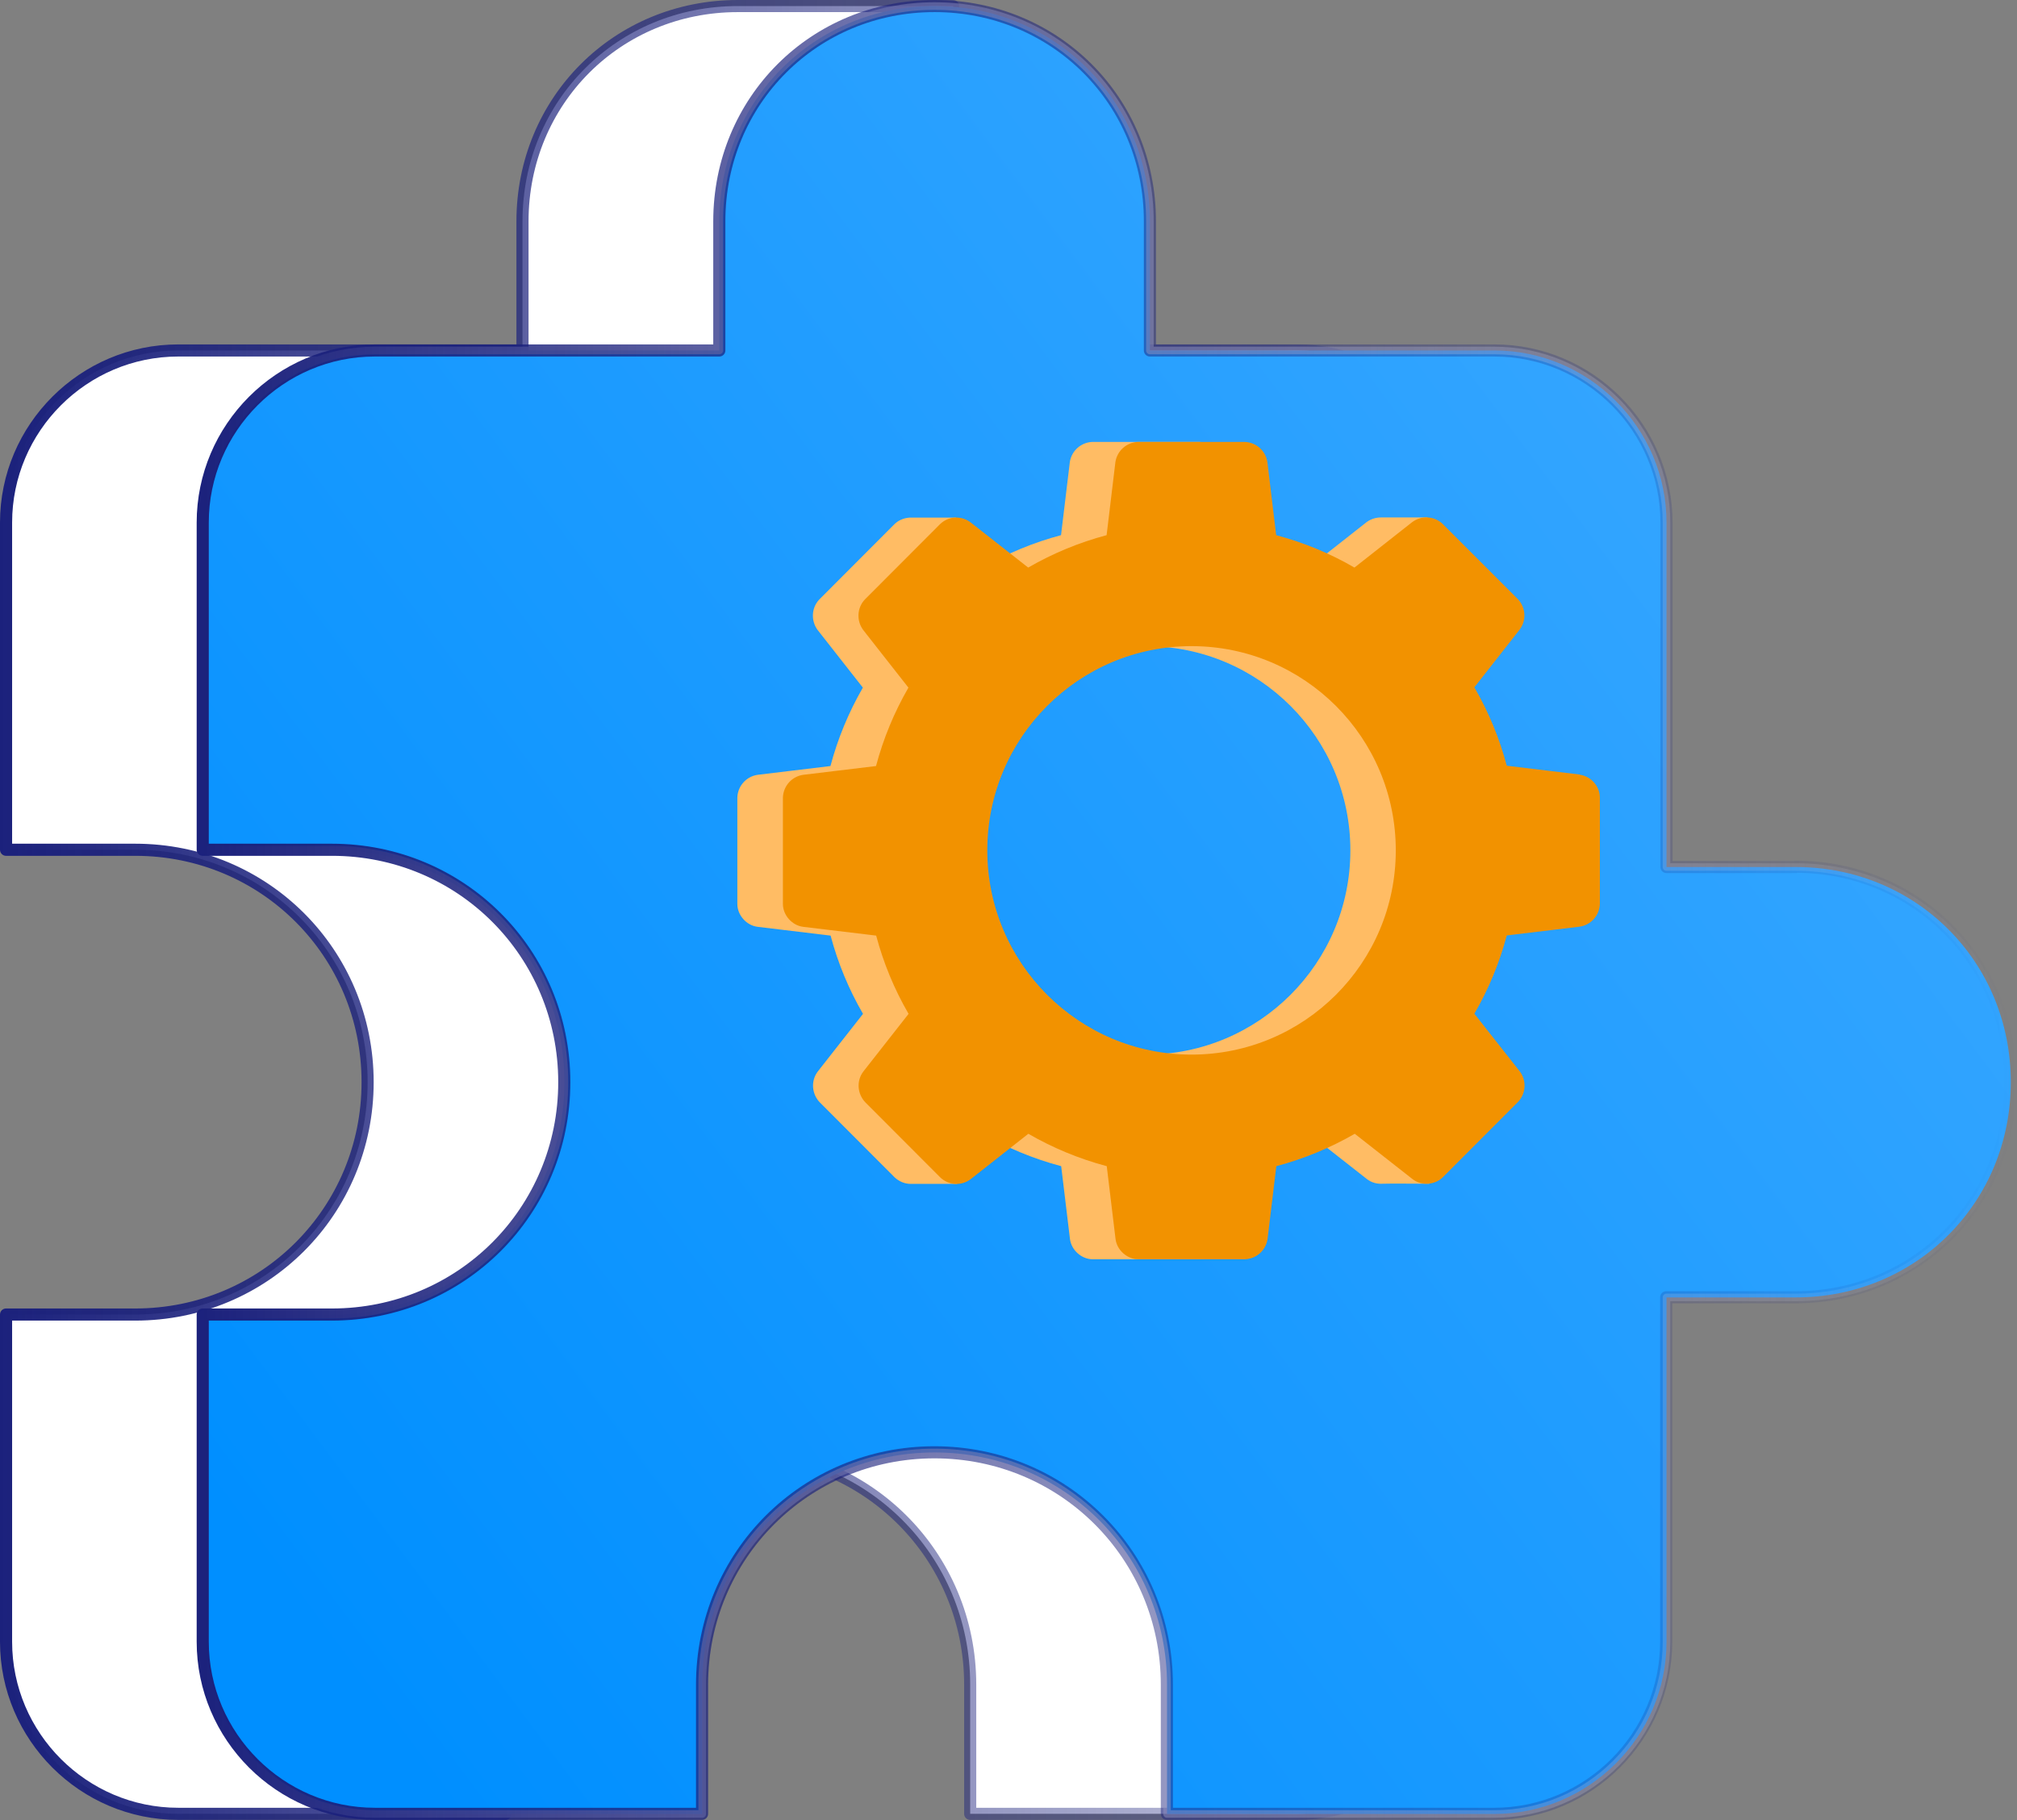
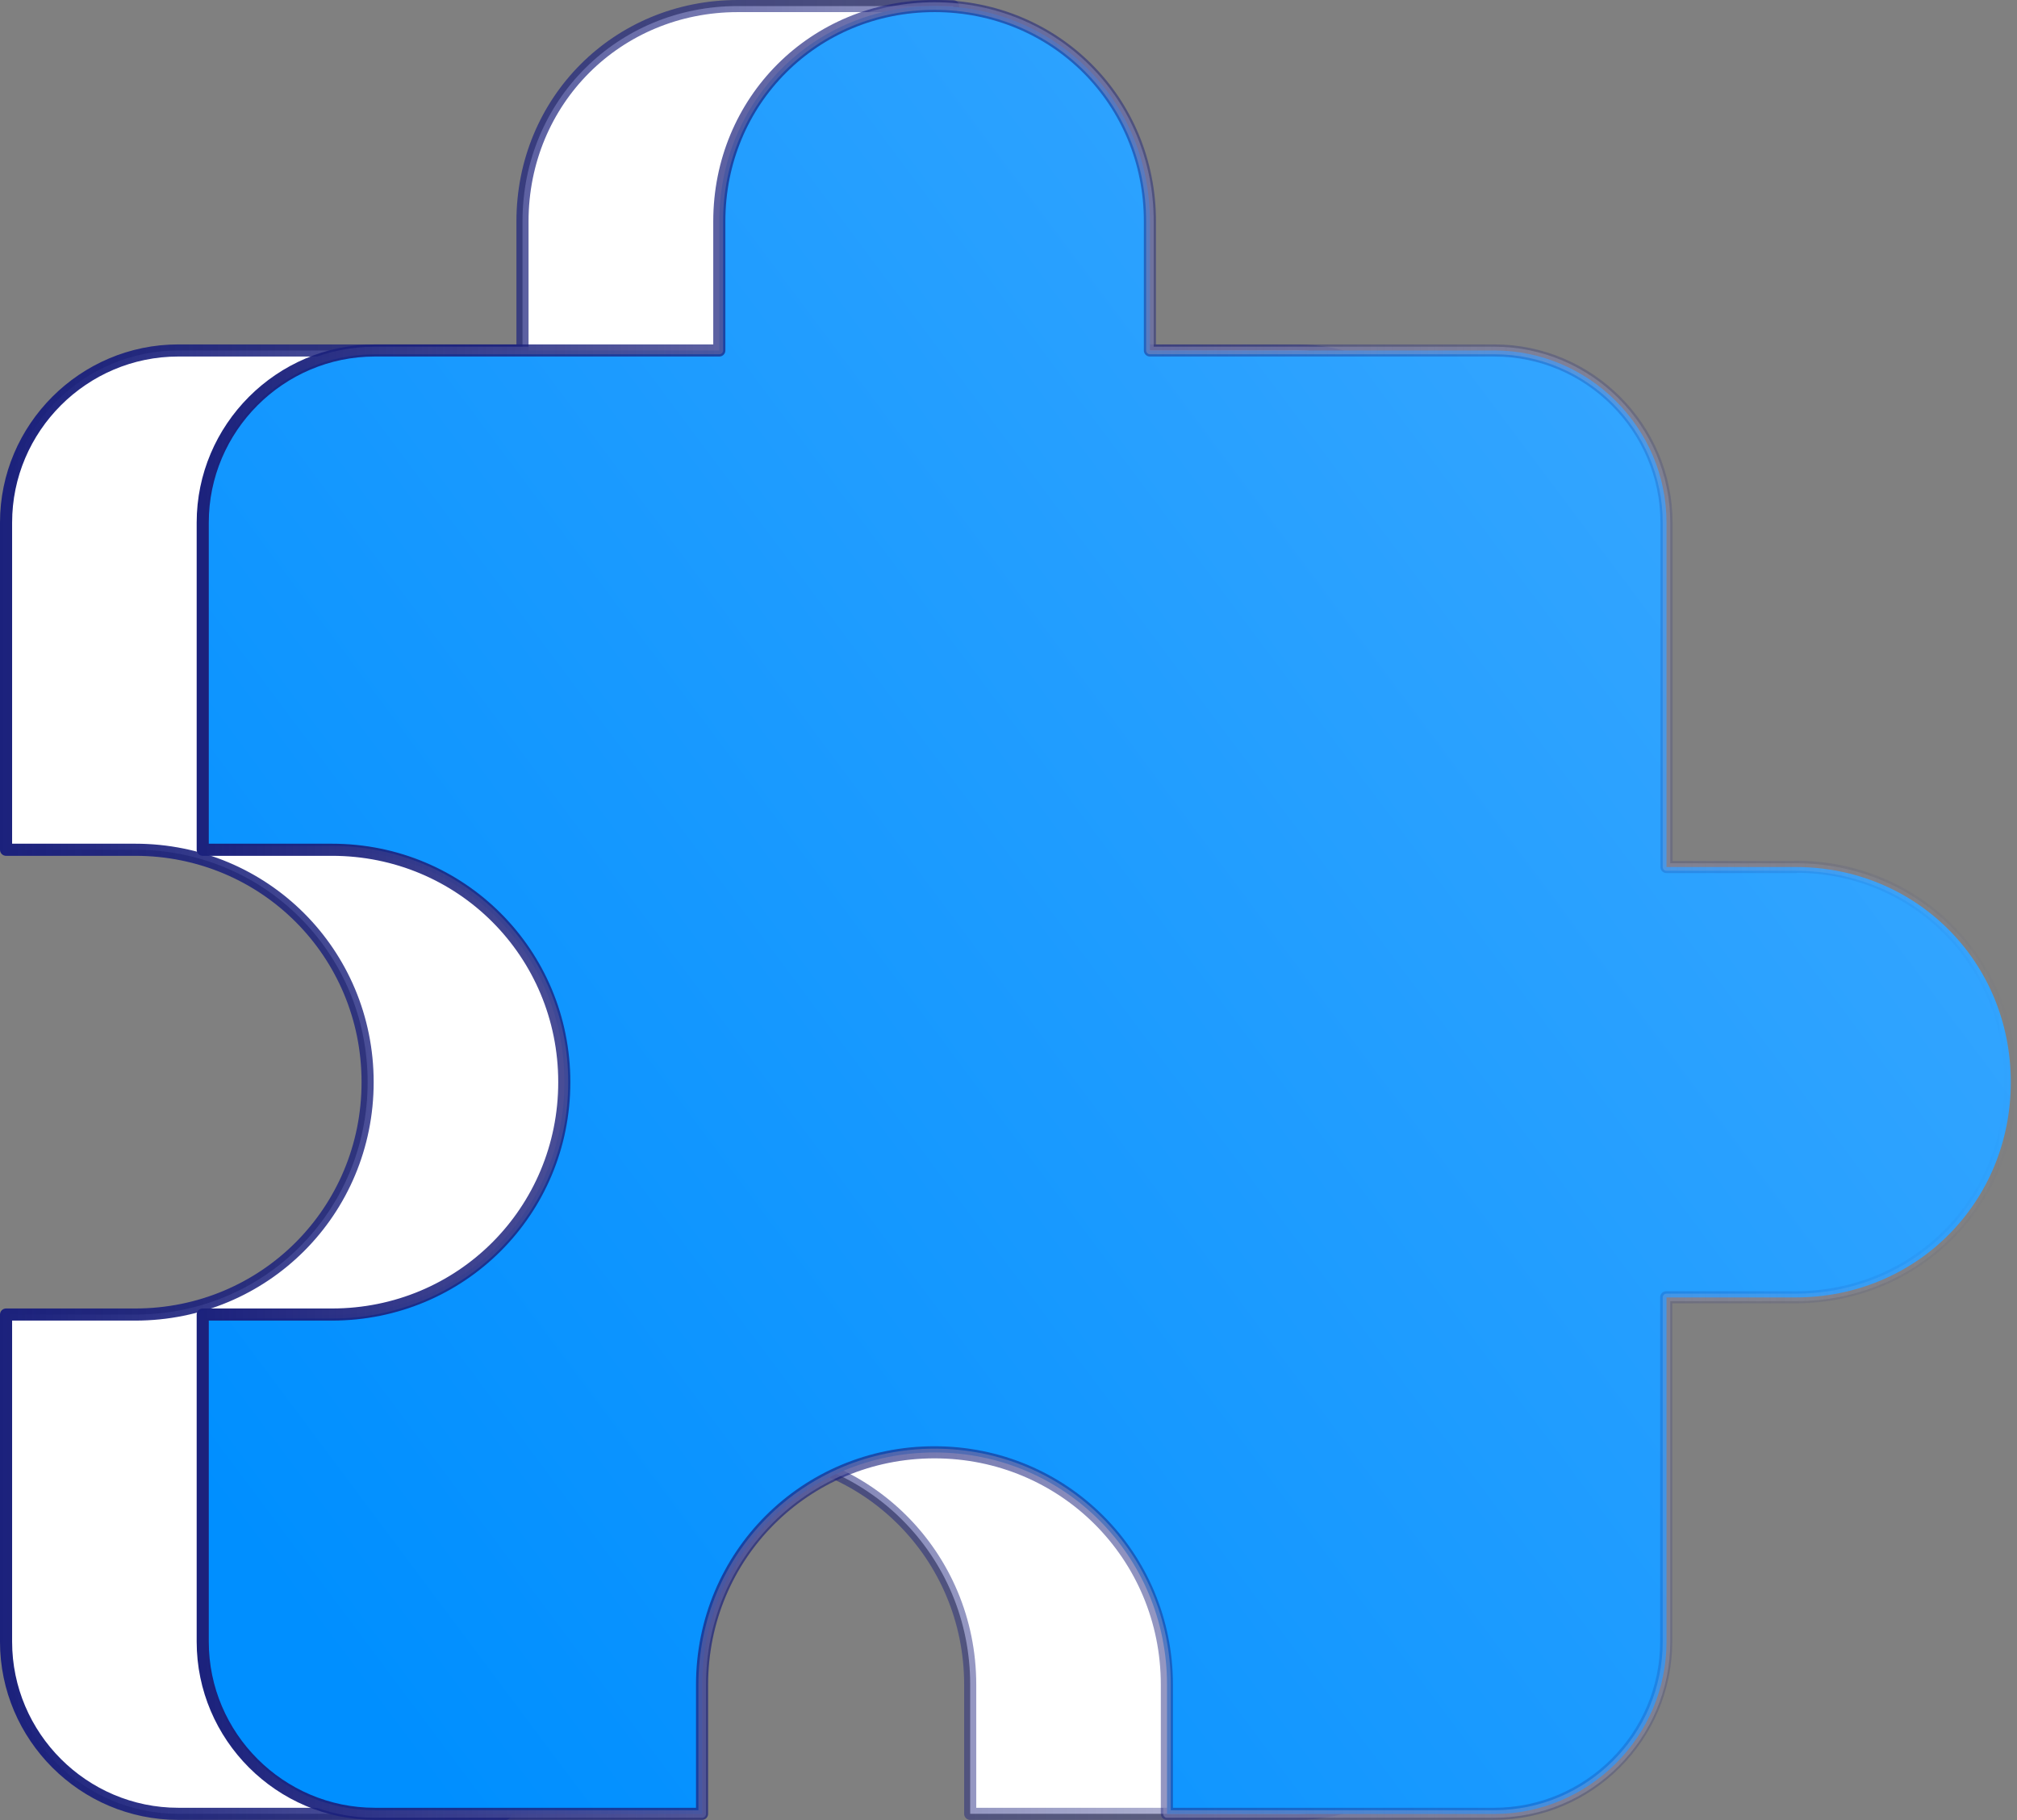
<svg xmlns="http://www.w3.org/2000/svg" xmlns:xlink="http://www.w3.org/1999/xlink" id="Layer_2" viewBox="0 0 133.22 120.22">
  <rect x="0" y="0" width="133.22" height="120.22" fill="#808080" stroke="none" />
  <defs>
    <style>
      .cls-1 {
        fill: #ffbc64;
      }

      .cls-2 {
        fill: #f29200;
      }

      .cls-3 {
        fill: none;
        stroke: url(#linear-gradient-4);
      }

      .cls-3, .cls-4 {
        stroke-linecap: round;
        stroke-width: .8px;
      }

      .cls-3, .cls-4, .cls-5 {
        stroke-linejoin: round;
      }

      .cls-4 {
        fill: #fff;
        stroke: url(#linear-gradient);
      }

      .cls-5 {
        fill: url(#linear-gradient-2);
        stroke: url(#linear-gradient-3);
        stroke-width: .5px;
      }
    </style>
    <linearGradient id="linear-gradient" x1="0" y1="60.11" x2="120.22" y2="60.11" gradientUnits="userSpaceOnUse">
      <stop offset="0" stop-color="#1b217c" />
      <stop offset="1" stop-color="#1b217c" stop-opacity="0" />
    </linearGradient>
    <linearGradient id="linear-gradient-2" x1="17.74" y1="104.37" x2="113.39" y2="32.88" gradientUnits="userSpaceOnUse">
      <stop offset="0" stop-color="#008fff" />
      <stop offset="1" stop-color="#33a5ff" />
    </linearGradient>
    <linearGradient id="linear-gradient-3" x1="13.15" y1="60.11" x2="133.06" y2="60.11" gradientUnits="userSpaceOnUse">
      <stop offset="0" stop-color="#fff" />
      <stop offset="1" stop-color="#fff" stop-opacity="0" />
    </linearGradient>
    <linearGradient id="linear-gradient-4" x1="13" x2="133.22" xlink:href="#linear-gradient" />
  </defs>
  <g id="Layer_1-2" data-name="Layer_1">
    <g>
      <path class="cls-4" d="M105.6,57.27h-8.53v-22.75c0-6.26-5.12-11.37-11.37-11.37h-22.75V.4h-14.22c-7.96,0-14.22,6.26-14.22,14.22v8.53H11.77C5.52,23.15.4,28.26.4,34.52v21.61h8.53c8.53,0,15.35,6.82,15.35,15.35s-6.82,15.35-15.35,15.35H.4v21.61c0,6.26,5.12,11.37,11.37,11.37h21.61v-8.53c0-8.53,6.82-15.35,15.35-15.35s15.35,6.82,15.35,15.35v8.53h21.61c6.26,0,11.37-5.12,11.37-11.37v-22.75h8.53c7.96,0,14.22-6.26,14.22-14.22s-6.26-14.22-14.22-14.22Z" />
      <path class="cls-5" d="M132.81,71.48c0,7.96-6.25,14.22-14.21,14.22h-8.53v22.75c0,6.25-5.12,11.37-11.38,11.37h-21.61v-8.53c0-8.53-6.82-15.35-15.35-15.35s-15.35,6.82-15.35,15.35v8.53h-21.61c-6.26,0-11.37-5.12-11.37-11.37v-21.61h8.53c8.52,0,15.35-6.83,15.35-15.36s-6.83-15.35-15.35-15.35h-8.53v-21.61c0-6.25,5.11-11.37,11.37-11.37h22.74v-8.53c0-7.96,6.26-14.22,14.22-14.22s14.22,6.26,14.22,14.22v8.53h22.74c6.26,0,11.38,5.12,11.38,11.37v22.75h8.53c7.96,0,14.21,6.25,14.21,14.21Z" />
      <path class="cls-3" d="M118.6,57.27h-8.53v-22.75c0-6.26-5.12-11.37-11.37-11.37h-22.75v-8.53c0-7.96-6.26-14.22-14.22-14.22s-14.22,6.26-14.22,14.22v8.53h-22.75c-6.26,0-11.37,5.12-11.37,11.37v21.61h8.53c8.53,0,15.35,6.82,15.35,15.35s-6.82,15.35-15.35,15.35h-8.53v21.61c0,6.26,5.12,11.37,11.37,11.37h21.61v-8.53c0-8.53,6.82-15.35,15.35-15.35s15.35,6.82,15.35,15.35v8.53h21.61c6.26,0,11.37-5.12,11.37-11.37v-22.75h8.53c7.96,0,14.22-6.26,14.22-14.22s-6.26-14.22-14.22-14.22Z" />
      <g>
-         <path class="cls-1" d="M101.34,51.16l-4.82-.58c-.48-1.81-1.2-3.56-2.14-5.18l2.99-3.81c.46-.61.41-1.46-.12-2.02l-2.98-5.39c-.77,0-2.61,0-3.01,0-.35-.01-.7.09-1,.31l-3.81,3c-1.62-.94-3.36-1.66-5.17-2.14l-.58-4.82c-.11-.76-.75-1.32-1.51-1.34h-7.02c-.76.02-1.4.58-1.51,1.34l-.58,4.82c-1.81.48-3.55,1.2-5.18,2.14l-1.76-3.3c-.73,0-2.61,0-3.05,0-.37.02-.73.16-1.01.43l-4.96,4.97c-.53.55-.57,1.41-.12,2.02l2.99,3.81c-.94,1.63-1.66,3.37-2.14,5.18l-4.81.58c-.76.11-1.32.75-1.34,1.51v7.02c0,.74.6,1.42,1.34,1.51l4.82.58c.48,1.81,1.2,3.55,2.14,5.17l-2.99,3.81c-.46.61-.4,1.46.12,2.02l4.96,4.97c.3.28.68.43,1.06.43.61,0,3.06,0,3.06,0l1.7-3.31c1.61.93,3.34,1.65,5.18,2.14l.58,4.81c.09.74.77,1.34,1.51,1.34h7.02c.76-.02,1.4-.58,1.51-1.34l.58-4.81c1.81-.48,3.55-1.2,5.18-2.14l3.81,2.99c.29.23.66.33,1.02.31s2.72,0,3.1,0l2.86-5.39c.53-.55.58-1.41.12-2.02l-3-3.81c.94-1.62,1.66-3.36,2.14-5.17l4.81-.58c.76-.11,1.32-.75,1.34-1.51v-7.02c-.01-.76-.58-1.4-1.34-1.51h0ZM75.7,69.66c-7.45,0-13.49-6.04-13.49-13.49s6.04-13.49,13.49-13.49,13.49,6.04,13.49,13.49-6.04,13.49-13.49,13.49Z" />
-         <path class="cls-2" d="M104.34,51.16l-4.82-.58c-.48-1.81-1.2-3.56-2.14-5.18l2.99-3.81c.46-.61.41-1.46-.12-2.02l-4.96-4.96c-.55-.53-1.4-.58-2.02-.12l-3.81,3c-1.62-.94-3.36-1.66-5.17-2.14l-.58-4.82c-.11-.76-.75-1.32-1.51-1.34h-7.02c-.76.02-1.4.58-1.51,1.34l-.58,4.82c-1.81.48-3.55,1.2-5.18,2.14l-3.81-2.99c-.61-.46-1.46-.41-2.01.12l-4.96,4.97c-.53.55-.57,1.41-.12,2.02l2.99,3.81c-.94,1.63-1.66,3.37-2.14,5.18l-4.81.58c-.76.11-1.32.75-1.34,1.51v7.02c0,.74.6,1.42,1.34,1.51l4.82.58c.48,1.81,1.2,3.55,2.14,5.17l-2.99,3.81c-.46.61-.4,1.46.12,2.02l4.96,4.97c.55.53,1.4.58,2.01.12l3.81-3c1.61.93,3.34,1.65,5.18,2.14l.58,4.81c.09.74.77,1.34,1.51,1.34h7.02c.76-.02,1.4-.58,1.51-1.34l.58-4.81c1.81-.48,3.55-1.2,5.18-2.14l3.81,2.99c.58.46,1.49.4,2.01-.12l4.96-4.97c.53-.55.58-1.41.12-2.02l-3-3.81c.94-1.62,1.66-3.36,2.14-5.17l4.81-.58c.76-.11,1.32-.75,1.34-1.51v-7.02c-.01-.76-.58-1.4-1.34-1.51h0ZM78.7,69.66c-7.45,0-13.49-6.04-13.49-13.49s6.04-13.49,13.49-13.49,13.49,6.04,13.49,13.49-6.04,13.49-13.49,13.49Z" />
-       </g>
+         </g>
    </g>
  </g>
</svg>